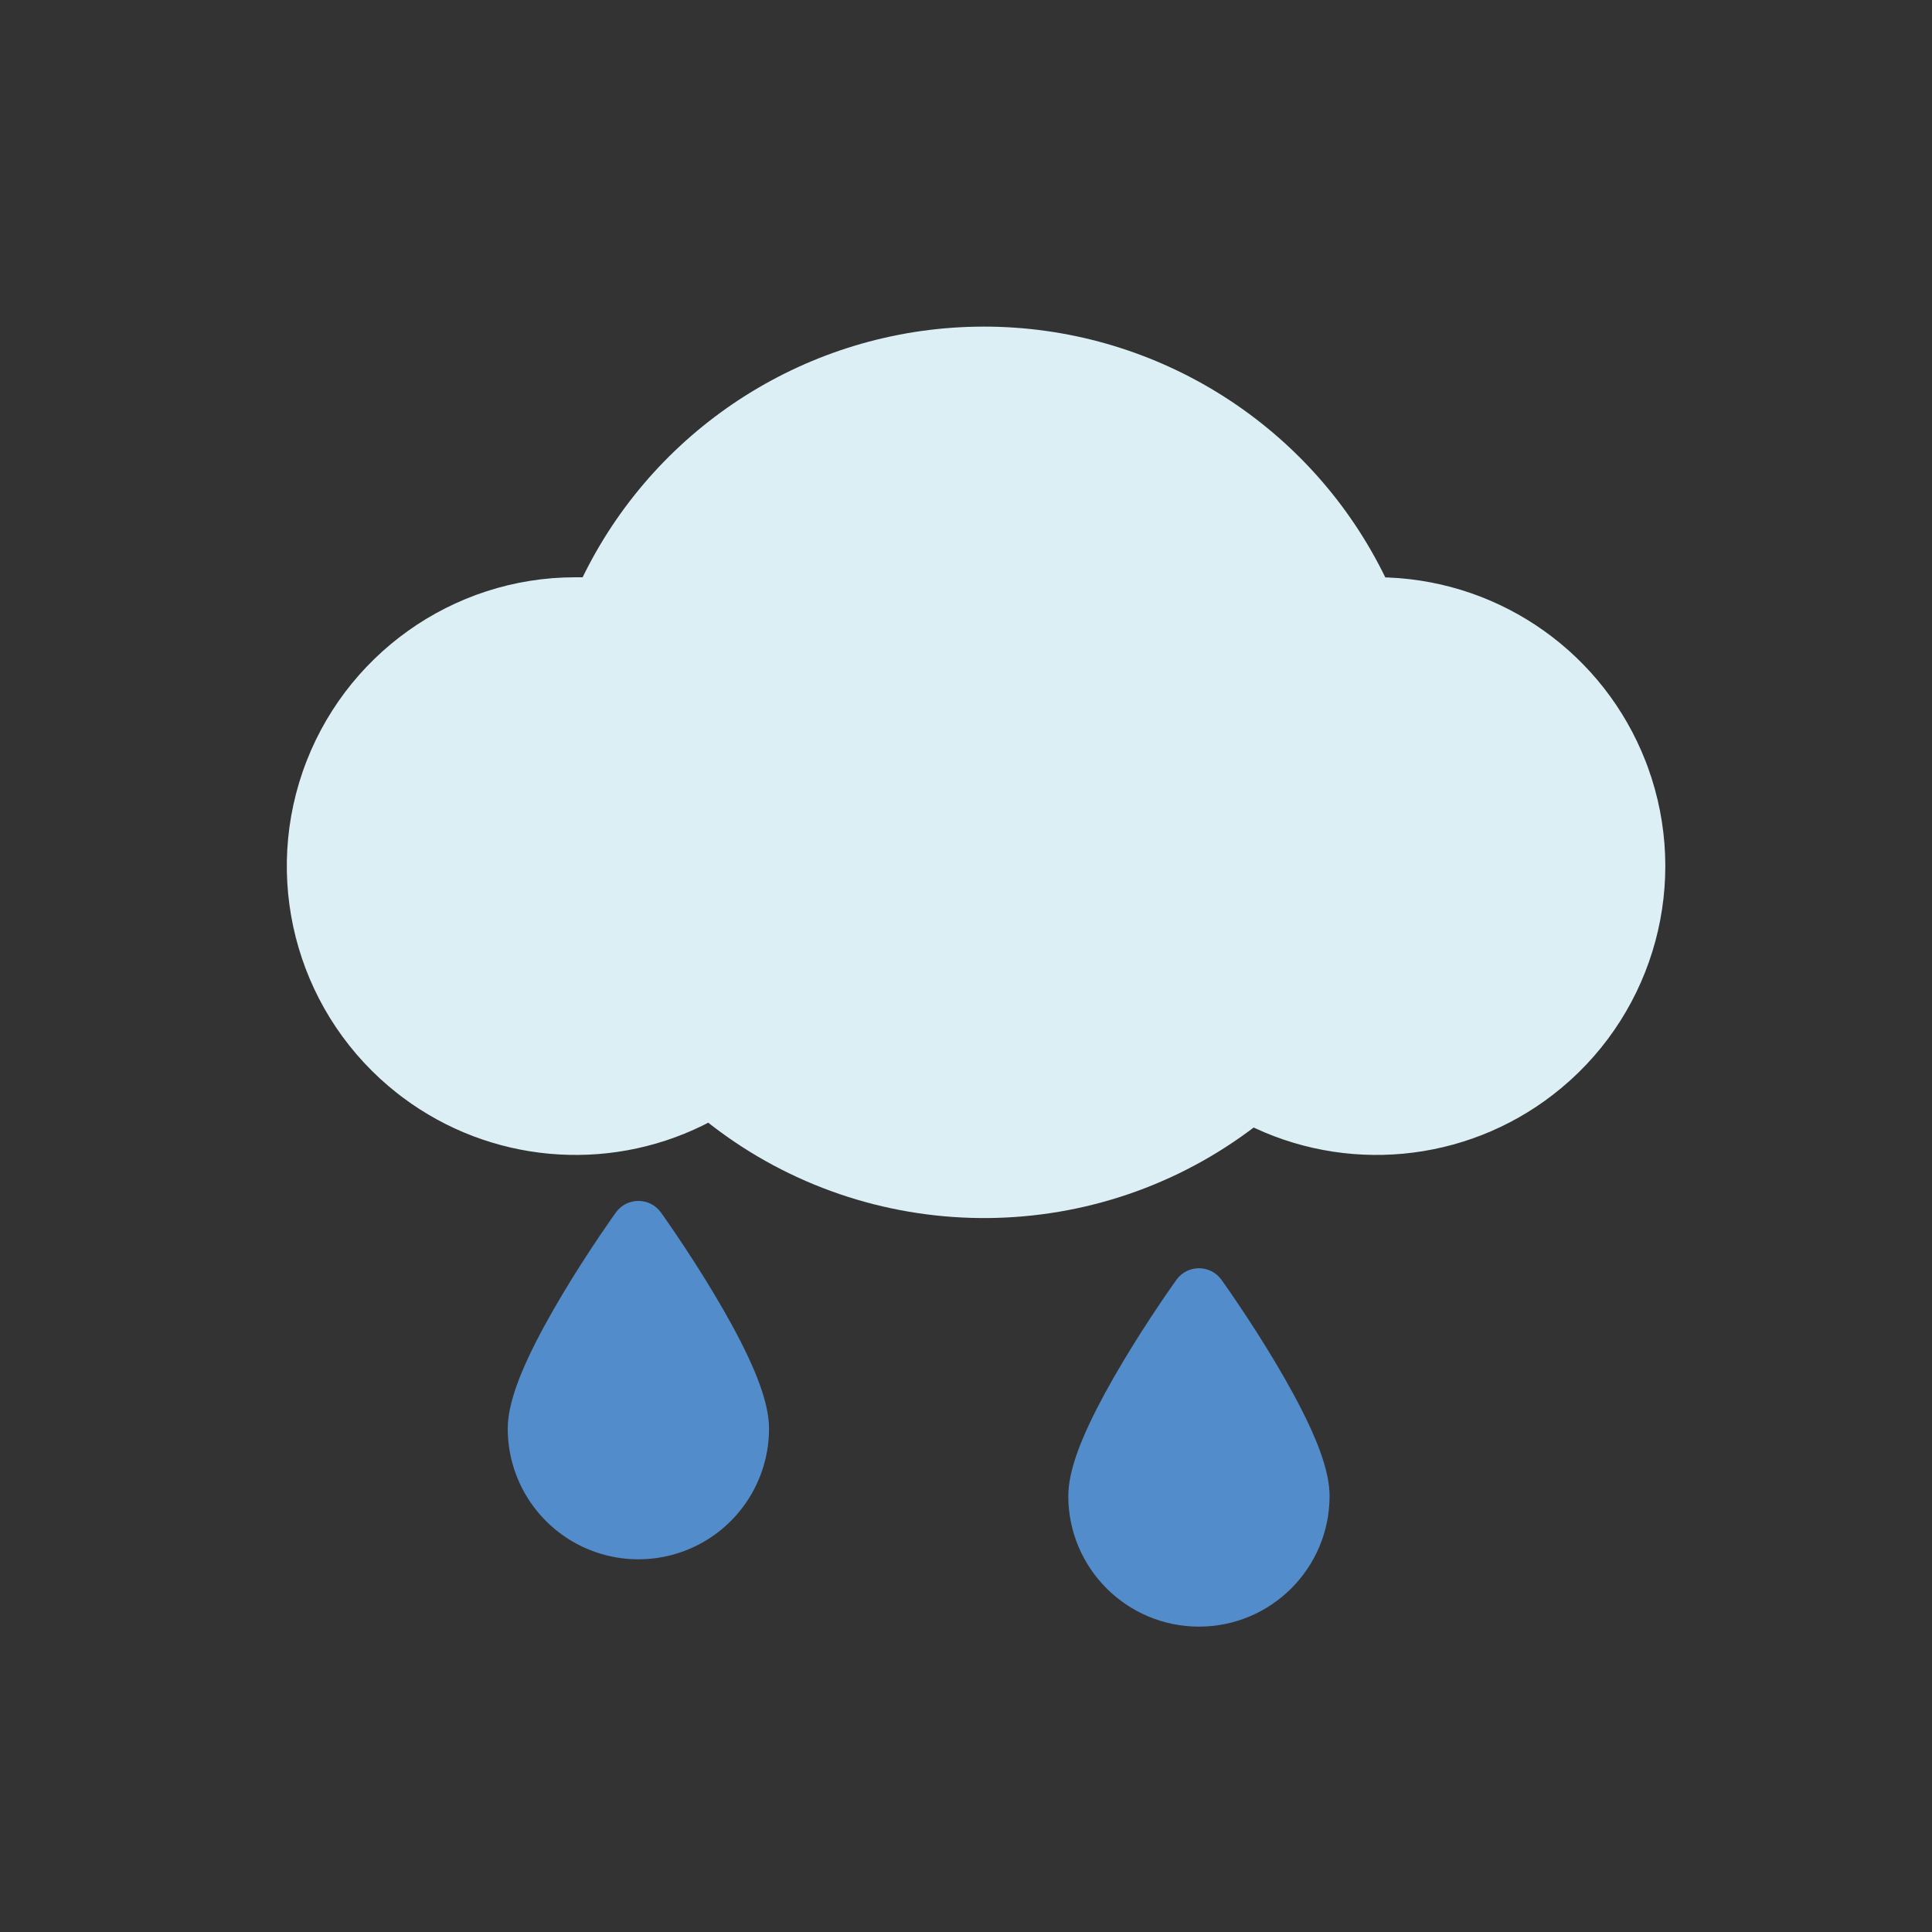
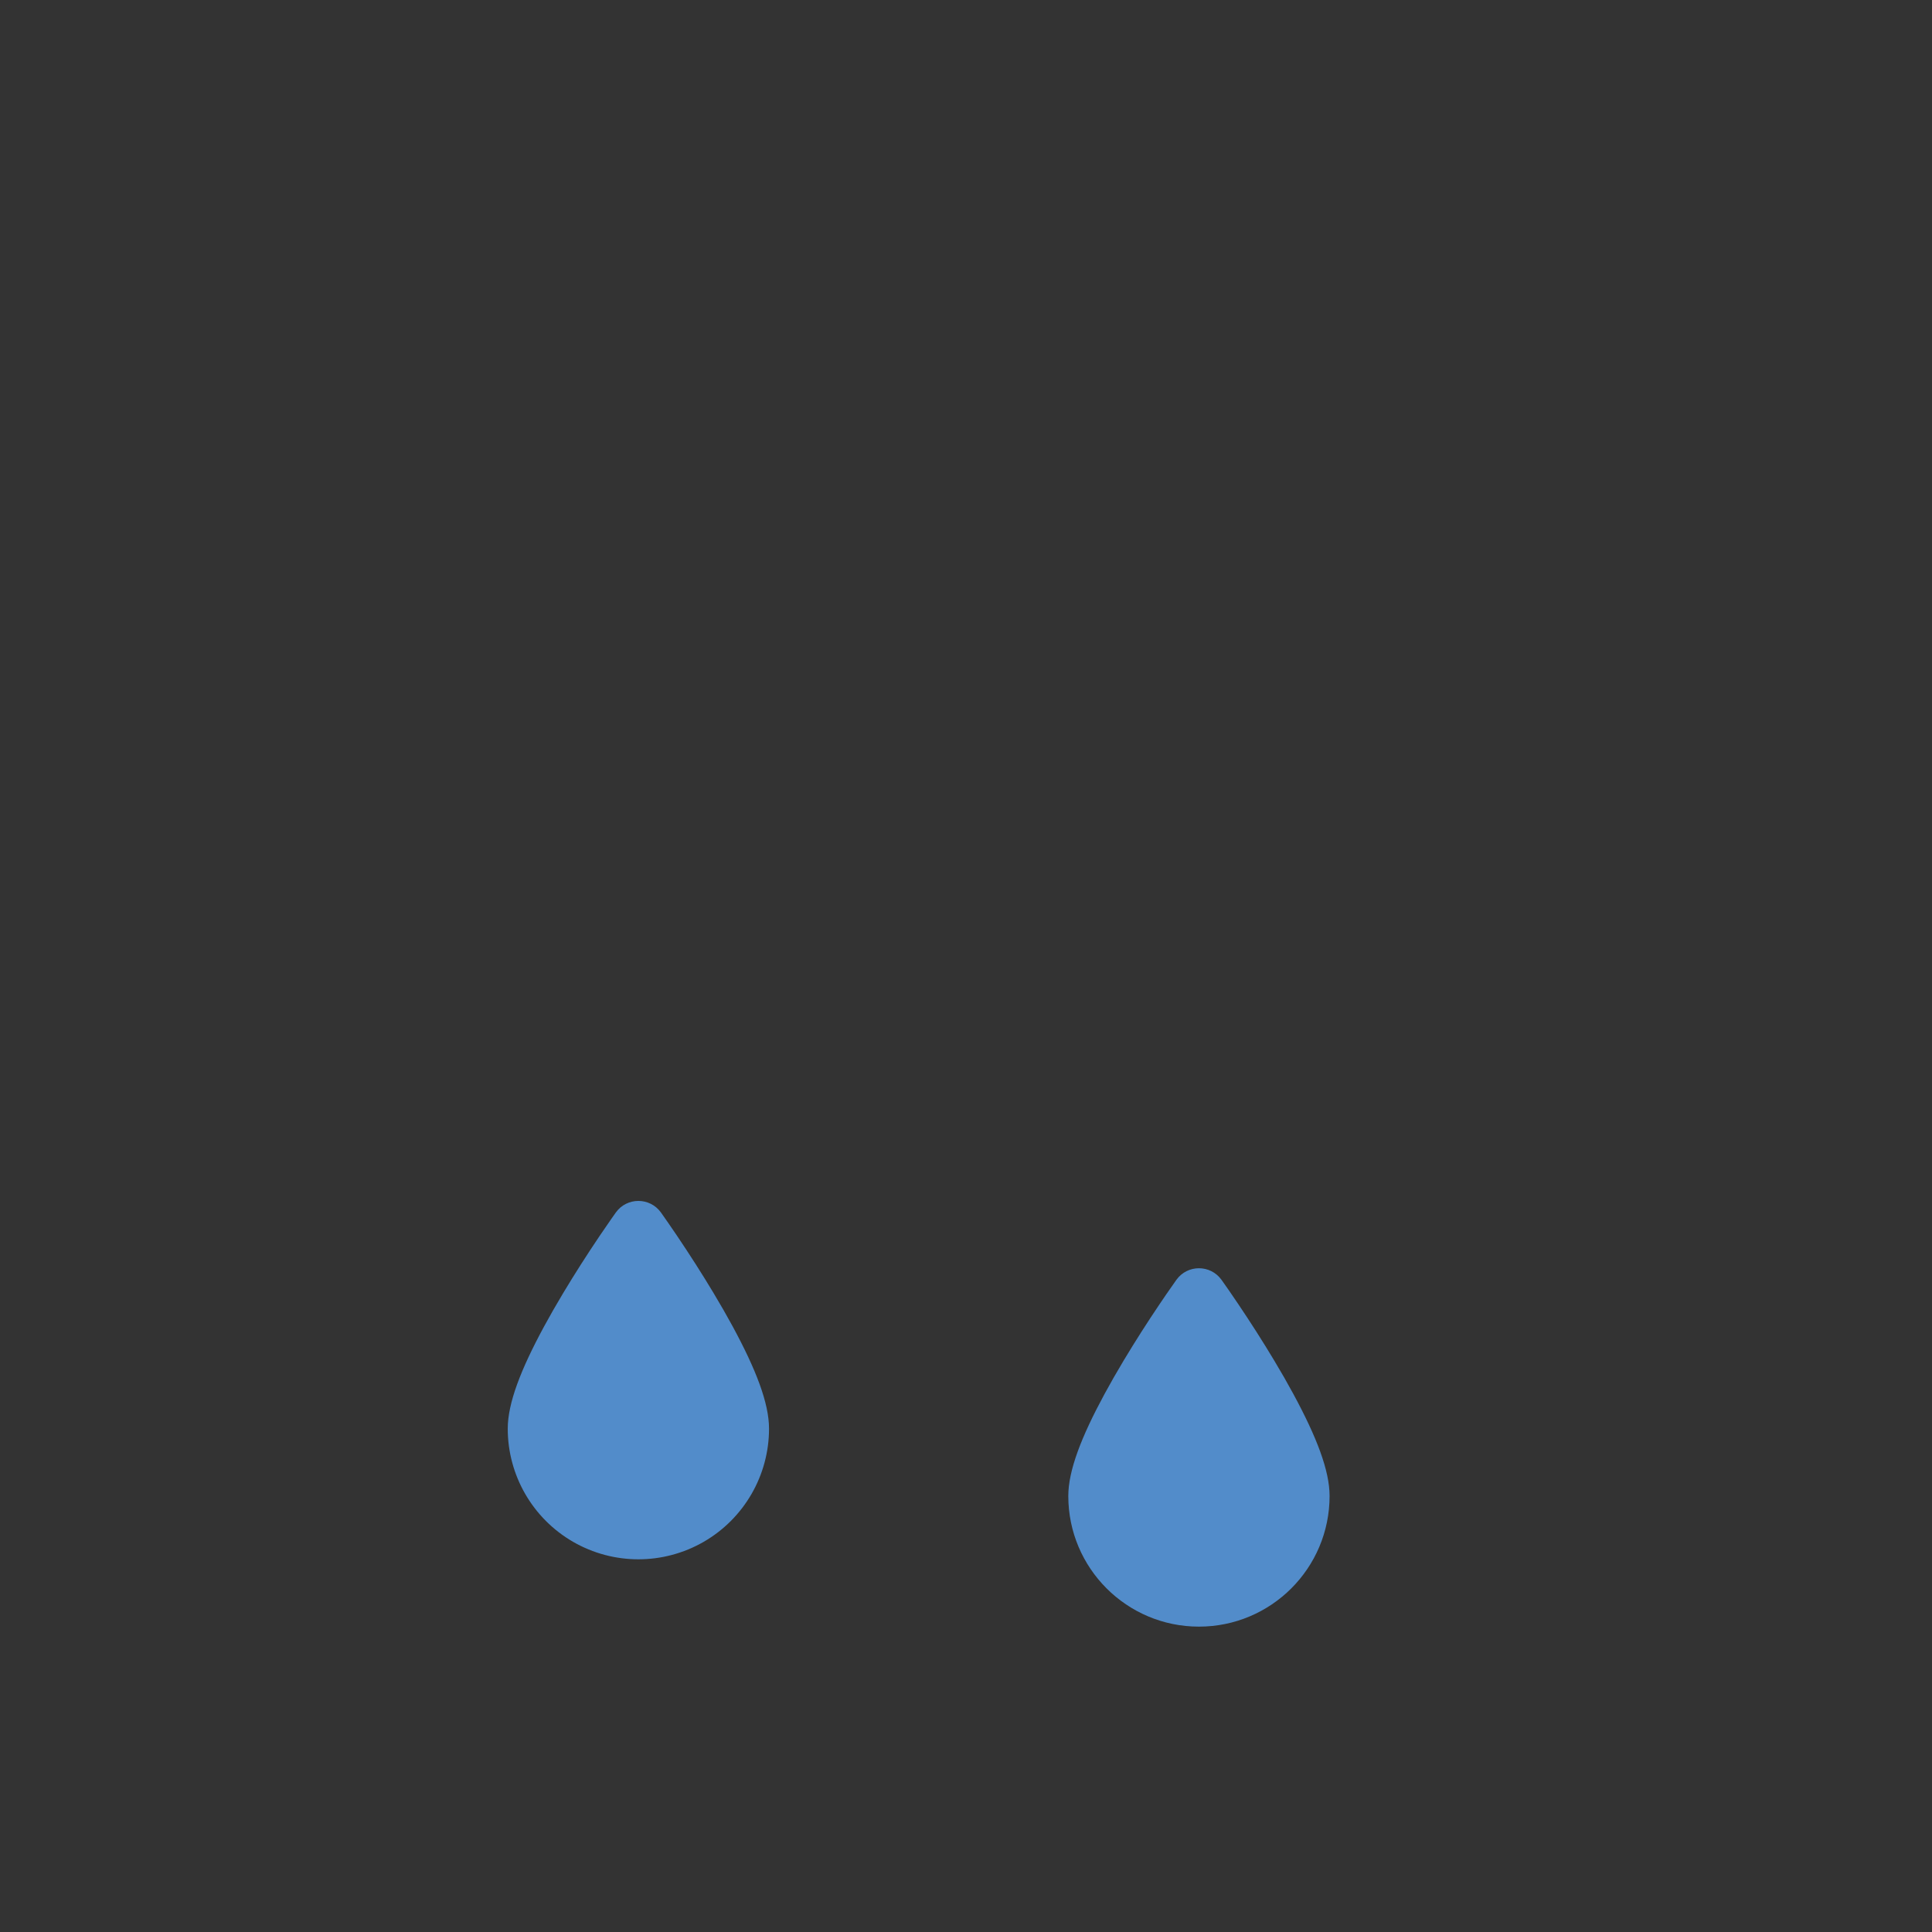
<svg xmlns="http://www.w3.org/2000/svg" width="100" height="100" viewBox="0 0 100 100">
  <rect x="0" y="0" width="100" height="100" fill="#333333" stroke="none" />
  <g fill="none">
-     <path fill="#DBEFF5" d="M36.471.91c-8.595.169-16.353 5.093-20.187 12.713l-.127.257h-.382c-6.35-.002-12.026 4.04-14.109 10.066-2.082 6.026-.114 12.71 4.902 16.646l.281.215c4.522 3.379 10.528 3.9 15.527 1.447l.284-.144.17.134c8.155 6.291 19.528 6.413 27.816.299l.243-.183.064.03c5.208 2.42 11.4 1.65 15.873-2.084 4.838-4.038 6.624-10.676 4.466-16.597l-.119-.315c-2.16-5.535-7.391-9.258-13.307-9.502l-.162-.005-.168-.337C53.613 5.82 45.648.89 36.888.905L36.47.91z" transform="translate(14 16)" />
    <path fill="#528CCA" d="M46.89 50.244c.573-.8 1.762-.8 2.335 0l.384.546.473.694c.637.946 1.274 1.939 1.87 2.934.36.598.693 1.18.996 1.741 1.196 2.212 1.871 3.953 1.871 5.273 0 3.735-3.027 6.762-6.762 6.762-3.734 0-6.762-3.027-6.762-6.762 0-1.32.676-3.061 1.872-5.273.303-.56.637-1.143.995-1.74.597-.996 1.234-1.99 1.871-2.935l.322-.474zm-29.015-3.485c.574-.799 1.762-.799 2.336 0l.383.547.473.693c.637.946 1.275 1.94 1.871 2.935.359.598.692 1.18.996 1.74 1.196 2.212 1.871 3.954 1.871 5.273 0 2.416-1.289 4.649-3.381 5.857-2.092 1.207-4.67 1.207-6.762 0-2.092-1.208-3.381-3.44-3.381-5.857 0-1.32.675-3.06 1.871-5.272.304-.561.637-1.143.996-1.741.596-.995 1.234-1.989 1.87-2.935.224-.33.431-.633.618-.9z" transform="translate(14 16)" />
  </g>
</svg>